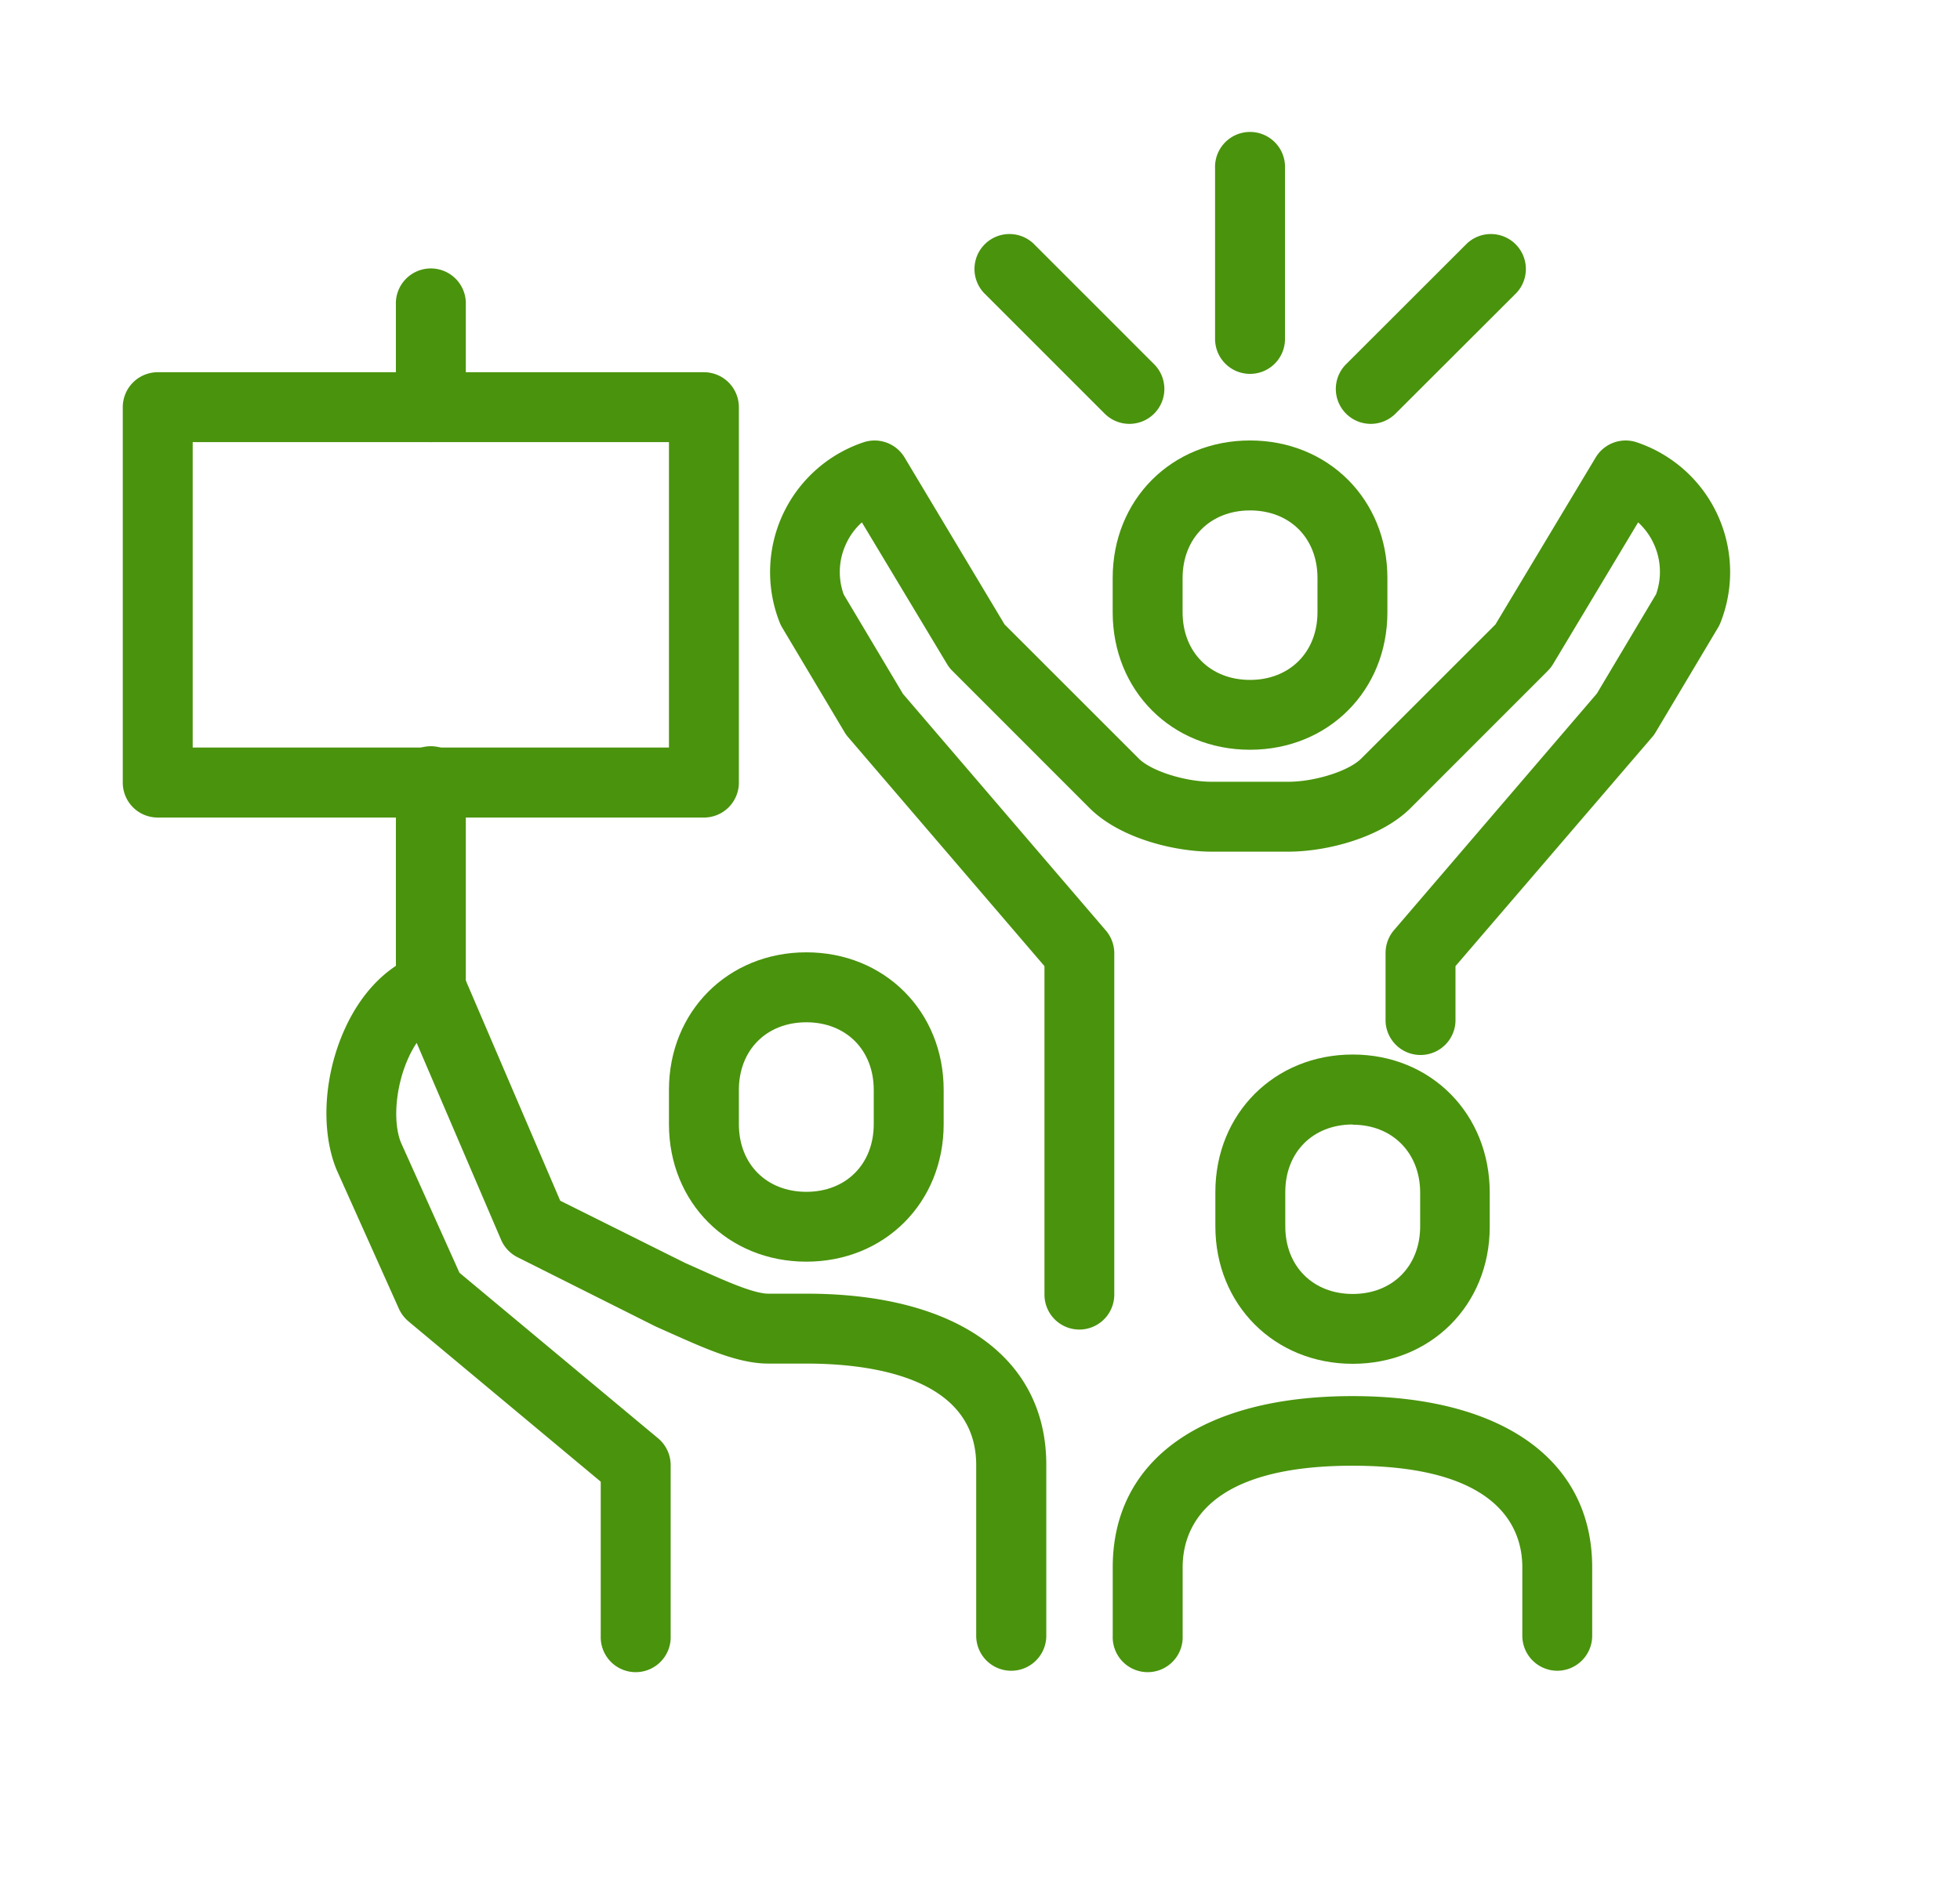
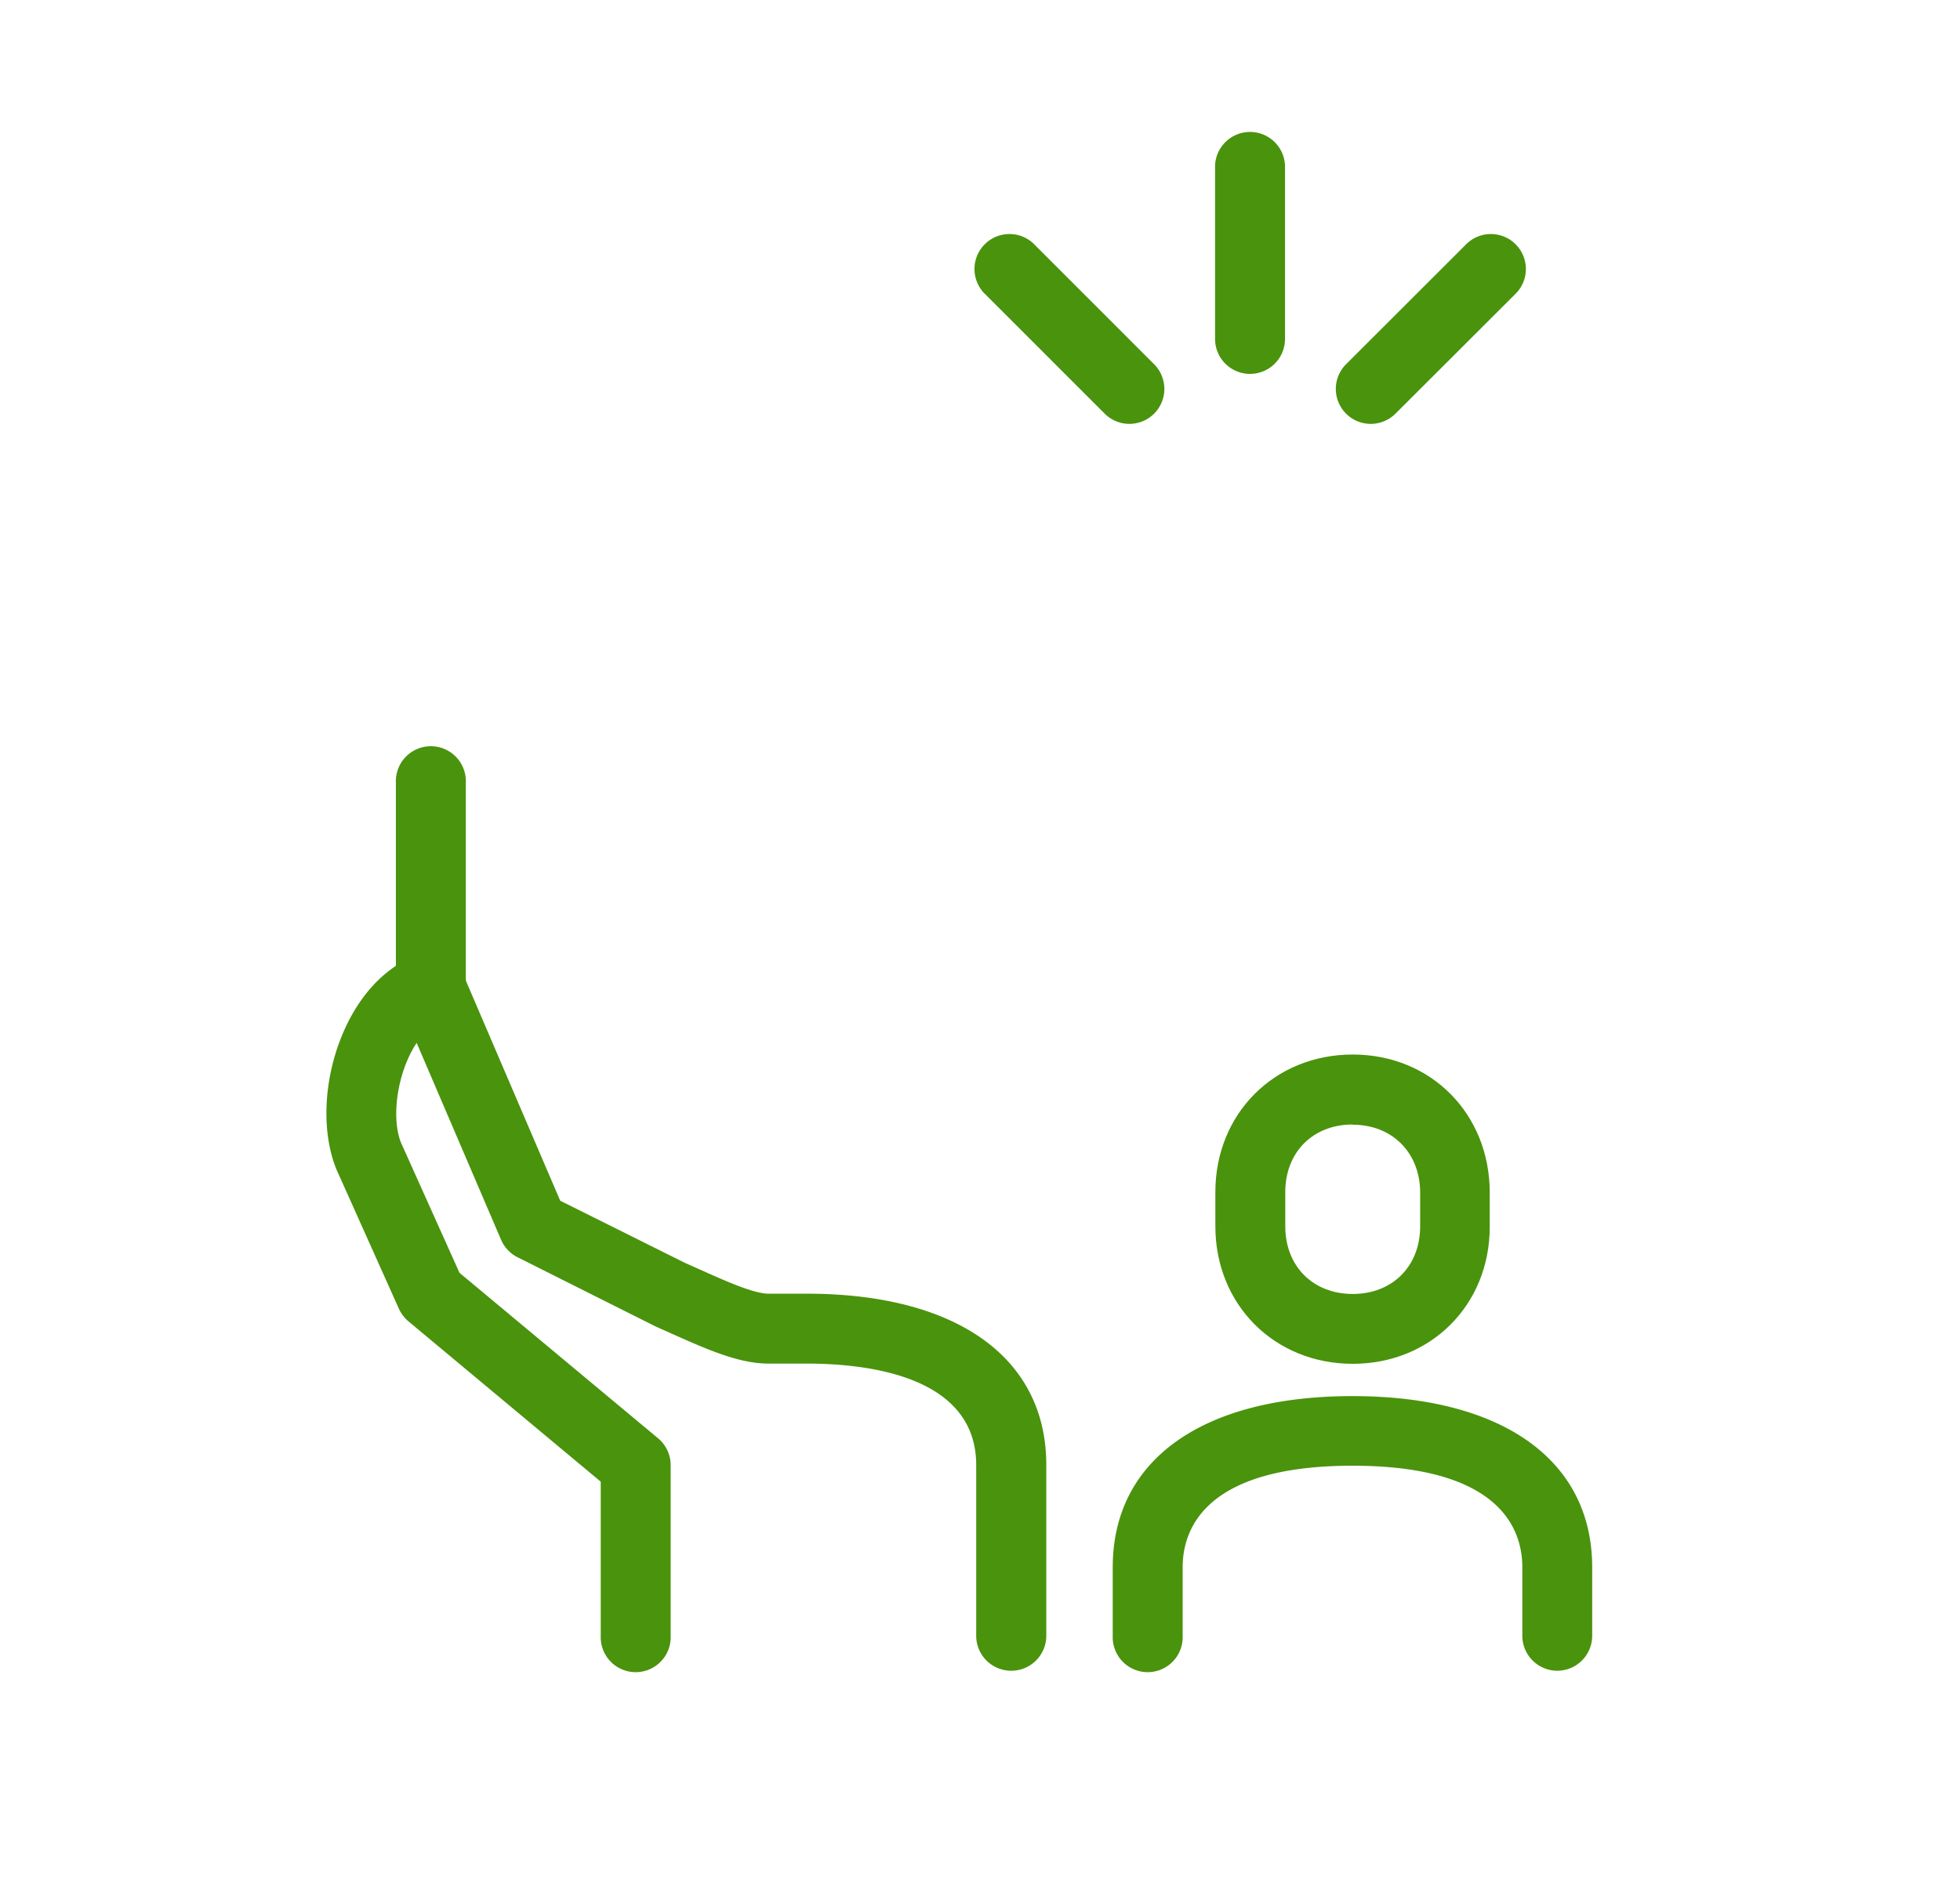
<svg xmlns="http://www.w3.org/2000/svg" id="_Layer_" data-name="&lt;Layer&gt;" viewBox="0 0 343.39 332.31">
  <defs>
    <style>.cls-1{fill:#4a930d;}</style>
  </defs>
-   <path class="cls-1" d="M189.11,233a6.12,6.12,0,0,1-6.12-6.13V169.31l-34.41-40.14a5.72,5.72,0,0,1-.61-.85L137.05,110a6.27,6.27,0,0,1-.43-.86,24,24,0,0,1,14.67-31.63,6.13,6.13,0,0,1,7.19,2.66L176,109.43l23.39,23.38.08.08c2.12,2.19,8.11,4.11,12.83,4.11H225.7c4.72,0,10.71-1.92,12.83-4.11l.08-.08L262,109.43l17.56-29.26a6.12,6.12,0,0,1,7.19-2.66,24,24,0,0,1,14.67,31.62,5.86,5.86,0,0,1-.43.87l-10.92,18.32a5.72,5.72,0,0,1-.61.85L255,169.31V179a6.13,6.13,0,0,1-12.25,0v-12a6.15,6.15,0,0,1,1.48-4l35.54-41.46,10.38-17.42A11.76,11.76,0,0,0,287,91.54l-14.9,24.83a6.23,6.23,0,0,1-.92,1.18l-23.89,23.9c-5.23,5.36-14.85,7.8-21.6,7.8H212.33c-6.75,0-16.38-2.44-21.6-7.8l-23.89-23.9a5.85,5.85,0,0,1-.92-1.18L151,91.54a11.46,11.46,0,0,0-2.77,3.77,11.62,11.62,0,0,0-.41,8.87l10.38,17.42,35.54,41.46a6.15,6.15,0,0,1,1.48,4v59.8A6.13,6.13,0,0,1,189.11,233Z" />
-   <path class="cls-1" d="M219,131.39c-13.72,0-24.06-10.36-24.06-24.1v-6c0-13.74,10.34-24.1,24.06-24.1s24.07,10.36,24.07,24.1v6C243.08,121,232.73,131.39,219,131.39Zm0-41.94c-6.95,0-11.81,4.87-11.81,11.85v6c0,7,4.86,11.85,11.81,11.85s11.82-4.87,11.82-11.85v-6C230.83,94.32,226,89.45,219,89.45Z" />
-   <path class="cls-1" d="M141.27,221.1c-13.72,0-24.07-10.36-24.07-24.1v-6c0-13.74,10.35-24.11,24.07-24.11s24.06,10.37,24.06,24.11v6C165.33,210.74,155,221.1,141.27,221.1Zm0-41.95c-7,0-11.82,4.88-11.82,11.86v6c0,7,4.86,11.85,11.82,11.85S153.08,204,153.08,197v-6C153.08,184,148.22,179.15,141.27,179.15Z" />
  <path class="cls-1" d="M177.15,292.79a6.13,6.13,0,0,1-6.12-6.13v-29.9c0-15.49-18.65-17.8-29.76-17.8h-6.68c-5.25,0-11-2.61-17.19-5.37l-2.53-1.13-.26-.13-23.93-12a6.15,6.15,0,0,1-2.89-3.06L73,182.76a17.61,17.61,0,0,0-1.38,2.48c-2.27,4.9-2.86,11.16-1.4,14.93l10.28,22.88,34.79,29a6.13,6.13,0,0,1,2.21,4.71v29.9a6.13,6.13,0,1,1-12.25,0v-27L71.56,231.56a6.34,6.34,0,0,1-1.67-2.2L59,205.06a2.44,2.44,0,0,1-.1-.24c-2.77-6.92-2.14-16.63,1.62-24.74,3-6.49,7.65-11.06,13-12.86a6.12,6.12,0,0,1,7.57,3.4l17.06,39.8L120,221.31l2.46,1.1c4.48,2,9.55,4.3,12.17,4.3h6.68c26.3,0,42,11.23,42,30v29.9A6.14,6.14,0,0,1,177.15,292.79Z" />
-   <path class="cls-1" d="M123.33,143.27H27.64a6.12,6.12,0,0,1-6.13-6.12V71.36a6.13,6.13,0,0,1,6.13-6.13h95.69a6.13,6.13,0,0,1,6.12,6.13v65.79A6.12,6.12,0,0,1,123.33,143.27ZM33.76,131H117.2V77.48H33.76Z" />
-   <path class="cls-1" d="M75.48,77.48a6.12,6.12,0,0,1-6.12-6.12V53.42a6.13,6.13,0,1,1,12.25,0V71.36A6.13,6.13,0,0,1,75.48,77.48Z" />
  <path class="cls-1" d="M75.48,179.15A6.12,6.12,0,0,1,69.36,173V137.15a6.13,6.13,0,1,1,12.25,0V173A6.13,6.13,0,0,1,75.48,179.15Z" />
  <path class="cls-1" d="M237,239c-13.72,0-24.07-10.36-24.07-24.1v-6c0-13.74,10.35-24.1,24.07-24.1S261,195.21,261,209v6C261,228.68,250.68,239,237,239Zm0-41.94c-7,0-11.82,4.87-11.82,11.85v6c0,7,4.86,11.85,11.82,11.85s11.81-4.87,11.81-11.85v-6C248.77,202,243.91,197.1,237,197.1Z" />
  <path class="cls-1" d="M272.84,292.79a6.14,6.14,0,0,1-6.13-6.13v-12c0-6.65-3.86-17.8-29.75-17.8s-29.76,11.15-29.76,17.8v12a6.13,6.13,0,1,1-12.25,0v-12c0-18.82,15.7-30,42-30s42,11.23,42,30v12A6.13,6.13,0,0,1,272.84,292.79Z" />
  <path class="cls-1" d="M219,65.52a6.12,6.12,0,0,1-6.12-6.12V29.5a6.13,6.13,0,1,1,12.25,0V59.4A6.12,6.12,0,0,1,219,65.52Z" />
-   <path class="cls-1" d="M197.87,74.28a6.13,6.13,0,0,1-4.33-1.79L172.39,51.34a6.13,6.13,0,0,1,8.67-8.66L202.2,63.83a6.12,6.12,0,0,1-4.33,10.45Z" />
+   <path class="cls-1" d="M197.87,74.28a6.13,6.13,0,0,1-4.33-1.79L172.39,51.34a6.13,6.13,0,0,1,8.67-8.66L202.2,63.83a6.12,6.12,0,0,1-4.33,10.45" />
  <path class="cls-1" d="M240.16,74.28a6.12,6.12,0,0,1-4.33-10.45L257,42.68a6.13,6.13,0,0,1,8.67,8.66L244.49,72.49A6.13,6.13,0,0,1,240.16,74.28Z" />
</svg>